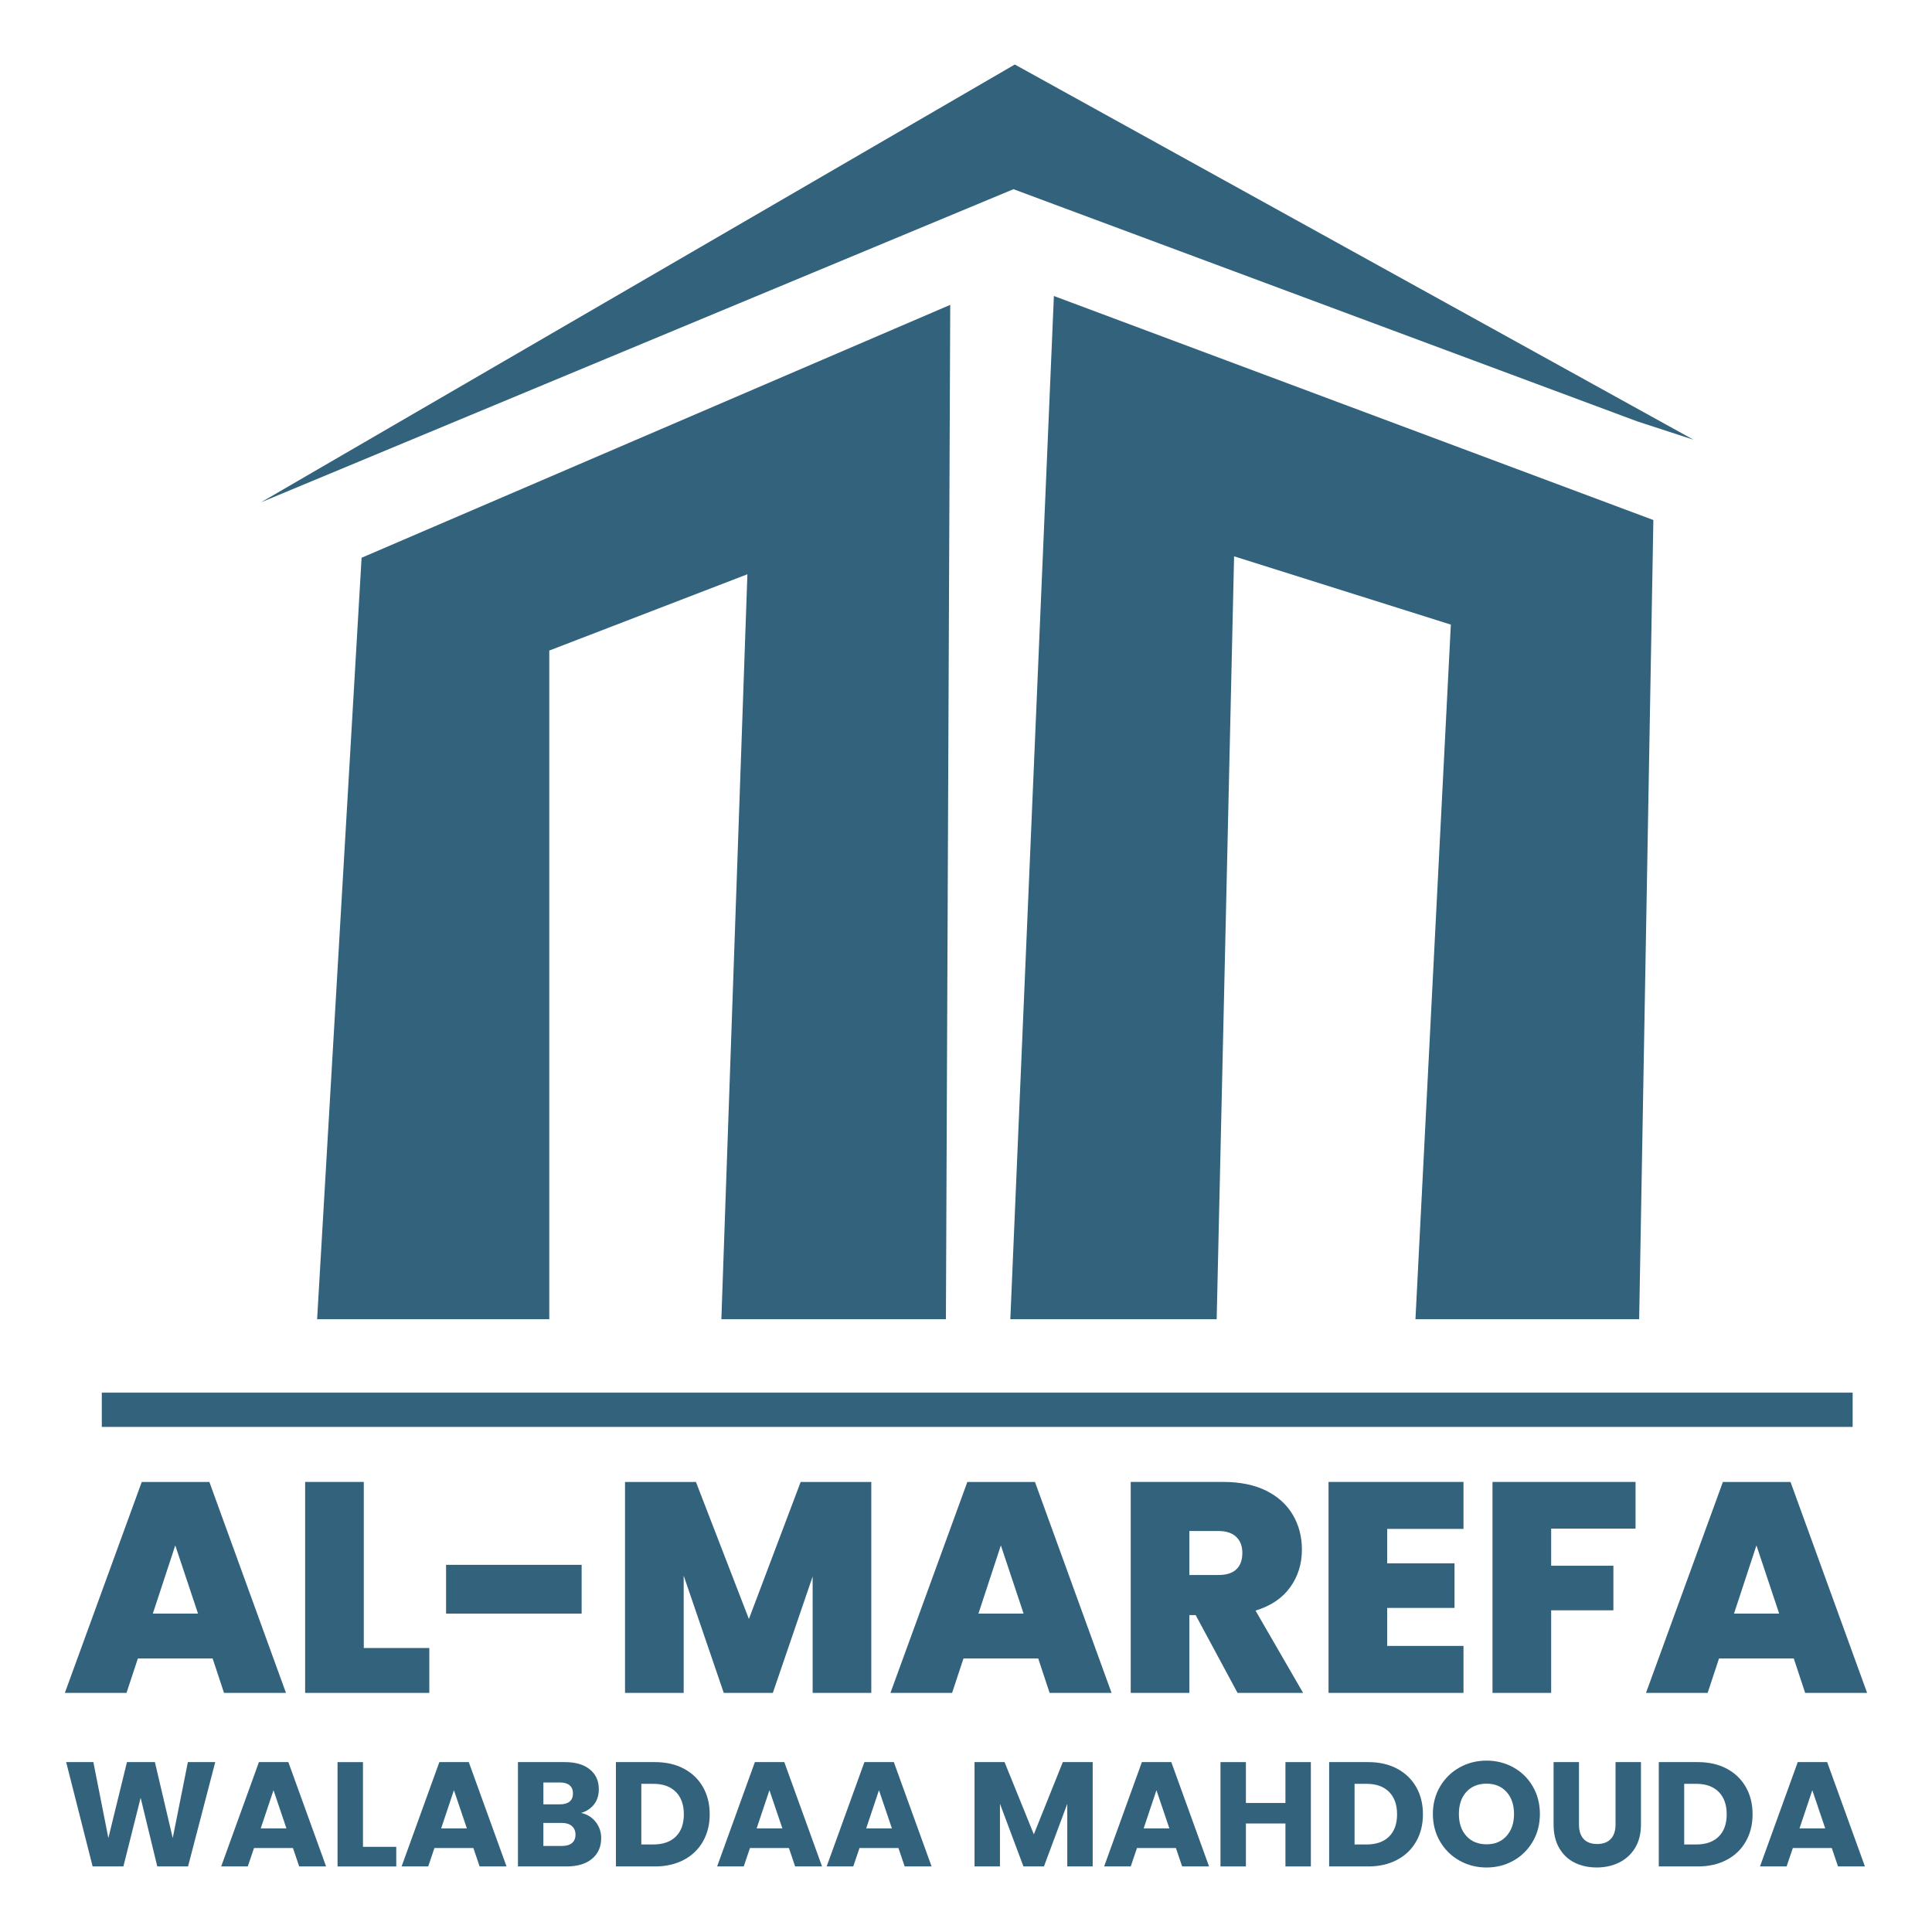
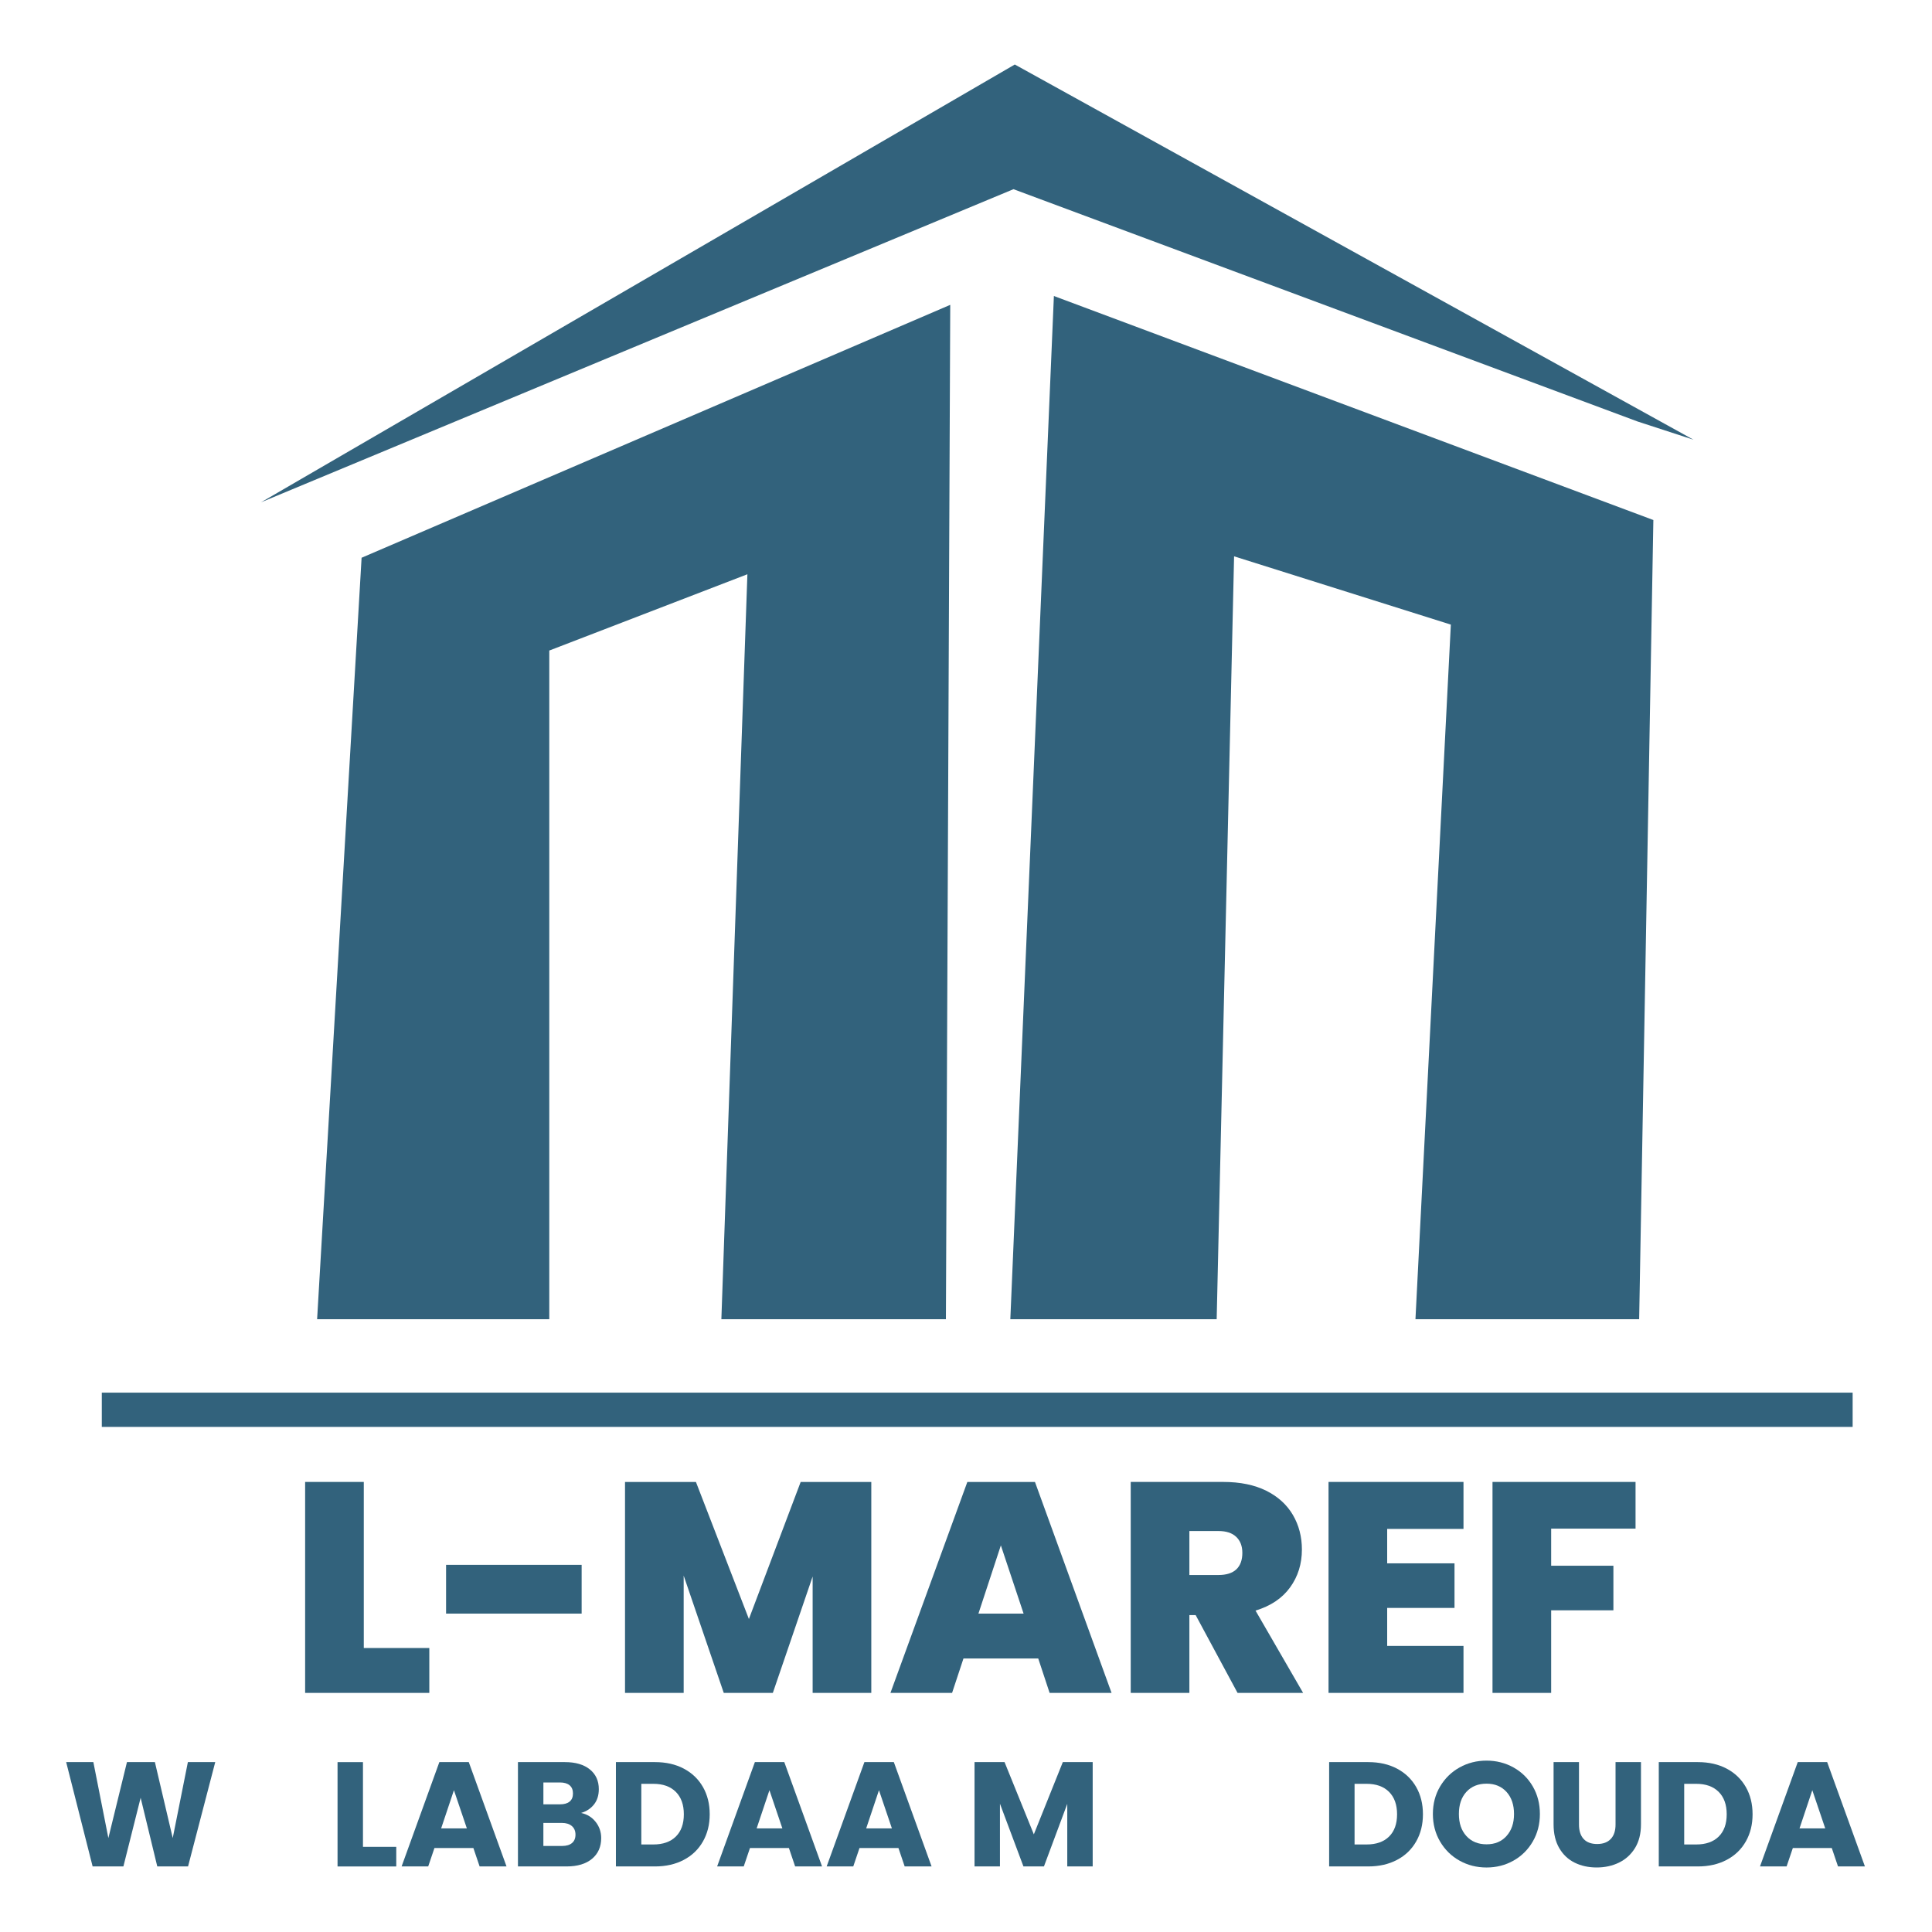
<svg xmlns="http://www.w3.org/2000/svg" id="Layer_1" data-name="Layer 1" viewBox="0 0 1080 1080">
  <defs>
    <style>
      .cls-1 {
        fill: #32627c;
      }
    </style>
  </defs>
  <g>
    <polygon class="cls-1" points="946.66 245.8 915.42 235.62 566.54 105.76 145.88 280.81 567.28 36.06 946.66 245.8" />
    <polygon class="cls-1" points="307.05 737.44 307.05 363.66 417.8 321.01 403.25 737.44 528.77 737.44 531.19 170.41 202.13 311.79 177.27 737.44 307.05 737.44" />
    <polygon class="cls-1" points="680.13 737.44 689.86 310.99 811.03 349.16 791.25 737.44 916.3 737.44 924.24 290.7 589.13 165.47 564.78 737.44 680.13 737.44" />
  </g>
  <rect class="cls-1" x="56.91" y="778.5" width="978.73" height="19.15" />
  <g>
-     <path class="cls-1" d="M118.89,927.11h-41.82l-6.36,19.24h-34.46l42.99-117.93h37.8l42.82,117.93h-34.63l-6.36-19.24ZM110.69,902.02l-12.71-38.14-12.55,38.14h25.26Z" />
    <path class="cls-1" d="M203.36,921.25h36.63v25.09h-69.42v-117.93h32.79v92.84Z" />
    <path class="cls-1" d="M325.14,874.75v27.27h-75.78v-27.27h75.78Z" />
    <path class="cls-1" d="M487.06,828.42v117.93h-32.79v-65.07l-22.25,65.07h-27.43l-22.41-65.57v65.57h-32.79v-117.93h39.64l29.61,76.61,28.94-76.61h39.48Z" />
    <path class="cls-1" d="M580.4,927.11h-41.82l-6.36,19.24h-34.46l42.99-117.93h37.8l42.82,117.93h-34.63l-6.36-19.24ZM572.2,902.02l-12.71-38.14-12.54,38.14h25.26Z" />
    <path class="cls-1" d="M691.8,946.34l-23.42-43.49h-3.51v43.49h-32.79v-117.93h51.69c9.48,0,17.51,1.65,24.09,4.93,6.58,3.29,11.54,7.81,14.89,13.55,3.35,5.74,5.02,12.18,5.02,19.32,0,8.03-2.2,15.08-6.61,21.16-4.41,6.08-10.85,10.4-19.32,12.96l26.6,46h-36.63ZM664.87,880.44h16.23c4.46,0,7.8-1.06,10.04-3.18,2.23-2.12,3.34-5.19,3.34-9.2,0-3.79-1.14-6.77-3.43-8.95-2.29-2.17-5.6-3.26-9.95-3.26h-16.23v24.59Z" />
    <path class="cls-1" d="M775.44,854.68v19.24h37.64v24.92h-37.64v21.24h42.66v26.26h-75.44v-117.93h75.44v26.26h-42.66Z" />
    <path class="cls-1" d="M914.28,828.42v26.09h-47.17v20.74h34.79v24.92h-34.79v46.17h-32.79v-117.93h79.96Z" />
-     <path class="cls-1" d="M1002.76,927.11h-41.82l-6.36,19.24h-34.46l42.99-117.93h37.8l42.82,117.93h-34.63l-6.36-19.24ZM994.57,902.02l-12.71-38.14-12.54,38.14h25.26Z" />
  </g>
  <g>
    <path class="cls-1" d="M120.32,985.03l-15.2,58.32h-17.2l-9.3-38.38-9.64,38.38h-17.2l-14.79-58.32h15.2l8.39,42.45,10.39-42.45h15.62l9.97,42.45,8.47-42.45h15.29Z" />
-     <path class="cls-1" d="M163.77,1033.05h-21.77l-3.49,10.3h-14.87l21.1-58.32h16.45l21.1,58.32h-15.04l-3.49-10.3ZM160.12,1022.09l-7.23-21.35-7.15,21.35h14.37Z" />
    <path class="cls-1" d="M202.9,1032.39h18.61v10.97h-32.82v-58.32h14.21v47.36Z" />
    <path class="cls-1" d="M264.63,1033.05h-21.77l-3.49,10.3h-14.87l21.1-58.32h16.45l21.1,58.32h-15.04l-3.49-10.3ZM260.98,1022.09l-7.23-21.35-7.15,21.35h14.37Z" />
    <path class="cls-1" d="M333,1018.47c2.05,2.63,3.07,5.64,3.07,9.01,0,4.87-1.7,8.74-5.11,11.59-3.41,2.85-8.16,4.28-14.25,4.28h-27.17v-58.32h26.25c5.93,0,10.56,1.36,13.92,4.07,3.35,2.71,5.03,6.4,5.03,11.05,0,3.44-.9,6.29-2.7,8.56-1.8,2.27-4.2,3.85-7.19,4.74,3.38.72,6.09,2.4,8.14,5.03ZM303.76,1008.63h9.3c2.33,0,4.11-.51,5.36-1.54,1.25-1.02,1.87-2.53,1.87-4.53s-.62-3.52-1.87-4.57c-1.25-1.05-3.03-1.58-5.36-1.58h-9.3v12.21ZM319.75,1030.27c1.3-1.08,1.95-2.64,1.95-4.69s-.68-3.66-2.04-4.82c-1.36-1.16-3.23-1.74-5.61-1.74h-10.3v12.88h10.47c2.38,0,4.22-.54,5.52-1.62Z" />
    <path class="cls-1" d="M382.27,988.69c4.6,2.44,8.16,5.86,10.68,10.26,2.52,4.4,3.78,9.49,3.78,15.24s-1.26,10.77-3.78,15.2c-2.52,4.43-6.09,7.87-10.72,10.3-4.63,2.44-9.98,3.66-16.08,3.66h-21.85v-58.32h21.85c6.15,0,11.52,1.22,16.12,3.66ZM377.78,1026.66c2.99-2.93,4.49-7.09,4.49-12.46s-1.5-9.55-4.49-12.54c-2.99-2.99-7.17-4.49-12.55-4.49h-6.73v33.9h6.73c5.37,0,9.55-1.47,12.55-4.4Z" />
    <path class="cls-1" d="M441.01,1033.05h-21.77l-3.49,10.3h-14.87l21.1-58.32h16.45l21.1,58.32h-15.04l-3.49-10.3ZM437.35,1022.09l-7.23-21.35-7.15,21.35h14.37Z" />
    <path class="cls-1" d="M502.24,1033.05h-21.77l-3.49,10.3h-14.87l21.1-58.32h16.45l21.1,58.32h-15.04l-3.49-10.3ZM498.58,1022.09l-7.23-21.35-7.15,21.35h14.37Z" />
    <path class="cls-1" d="M610.82,985.03v58.32h-14.21v-34.98l-13.04,34.98h-11.46l-13.13-35.06v35.06h-14.21v-58.32h16.78l16.37,40.38,16.2-40.38h16.7Z" />
-     <path class="cls-1" d="M657.35,1033.05h-21.77l-3.49,10.3h-14.87l21.1-58.32h16.45l21.1,58.32h-15.04l-3.49-10.3ZM653.69,1022.09l-7.23-21.35-7.15,21.35h14.37Z" />
-     <path class="cls-1" d="M732.78,985.03v58.32h-14.21v-24.01h-22.1v24.01h-14.21v-58.32h14.21v22.85h22.1v-22.85h14.21Z" />
    <path class="cls-1" d="M780.97,988.69c4.6,2.44,8.15,5.86,10.68,10.26,2.52,4.4,3.78,9.49,3.78,15.24s-1.26,10.77-3.78,15.2c-2.52,4.43-6.09,7.87-10.72,10.3-4.63,2.44-9.98,3.66-16.08,3.66h-21.85v-58.32h21.85c6.15,0,11.52,1.22,16.12,3.66ZM776.48,1026.66c2.99-2.93,4.49-7.09,4.49-12.46s-1.5-9.55-4.49-12.54c-2.99-2.99-7.17-4.49-12.54-4.49h-6.73v33.9h6.73c5.37,0,9.55-1.47,12.54-4.4Z" />
    <path class="cls-1" d="M815.9,1040.12c-4.57-2.55-8.2-6.11-10.88-10.68-2.69-4.57-4.03-9.71-4.03-15.41s1.34-10.83,4.03-15.37c2.69-4.54,6.31-8.09,10.88-10.64,4.57-2.55,9.6-3.82,15.08-3.82s10.51,1.27,15.08,3.82c4.57,2.55,8.17,6.09,10.8,10.64,2.63,4.54,3.95,9.67,3.95,15.37s-1.33,10.84-3.99,15.41c-2.66,4.57-6.26,8.13-10.8,10.68-4.54,2.55-9.55,3.82-15.04,3.82s-10.51-1.27-15.08-3.82ZM842.16,1026.32c2.8-3.1,4.19-7.2,4.19-12.29s-1.4-9.26-4.19-12.34c-2.8-3.07-6.52-4.61-11.17-4.61s-8.46,1.52-11.26,4.57c-2.8,3.05-4.2,7.17-4.2,12.38s1.4,9.26,4.2,12.34c2.8,3.07,6.55,4.61,11.26,4.61s8.38-1.55,11.17-4.65Z" />
    <path class="cls-1" d="M882.66,985.03v34.89c0,3.49.86,6.18,2.58,8.06,1.72,1.88,4.24,2.83,7.56,2.83s5.87-.94,7.64-2.83c1.77-1.88,2.66-4.57,2.66-8.06v-34.89h14.21v34.81c0,5.21-1.11,9.61-3.32,13.21-2.22,3.6-5.19,6.31-8.93,8.14-3.74,1.83-7.91,2.74-12.5,2.74s-8.71-.9-12.34-2.7c-3.63-1.8-6.49-4.51-8.6-8.14-2.11-3.63-3.16-8.04-3.16-13.25v-34.81h14.21Z" />
    <path class="cls-1" d="M965.24,988.69c4.6,2.44,8.15,5.86,10.68,10.26,2.52,4.4,3.78,9.49,3.78,15.24s-1.26,10.77-3.78,15.2c-2.52,4.43-6.09,7.87-10.72,10.3-4.63,2.44-9.98,3.66-16.08,3.66h-21.85v-58.32h21.85c6.15,0,11.52,1.22,16.12,3.66ZM960.75,1026.66c2.99-2.93,4.49-7.09,4.49-12.46s-1.5-9.55-4.49-12.54c-2.99-2.99-7.17-4.49-12.54-4.49h-6.73v33.9h6.73c5.37,0,9.55-1.47,12.54-4.4Z" />
    <path class="cls-1" d="M1023.98,1033.05h-21.77l-3.49,10.3h-14.87l21.1-58.32h16.45l21.1,58.32h-15.04l-3.49-10.3ZM1020.32,1022.09l-7.23-21.35-7.15,21.35h14.37Z" />
  </g>
</svg>